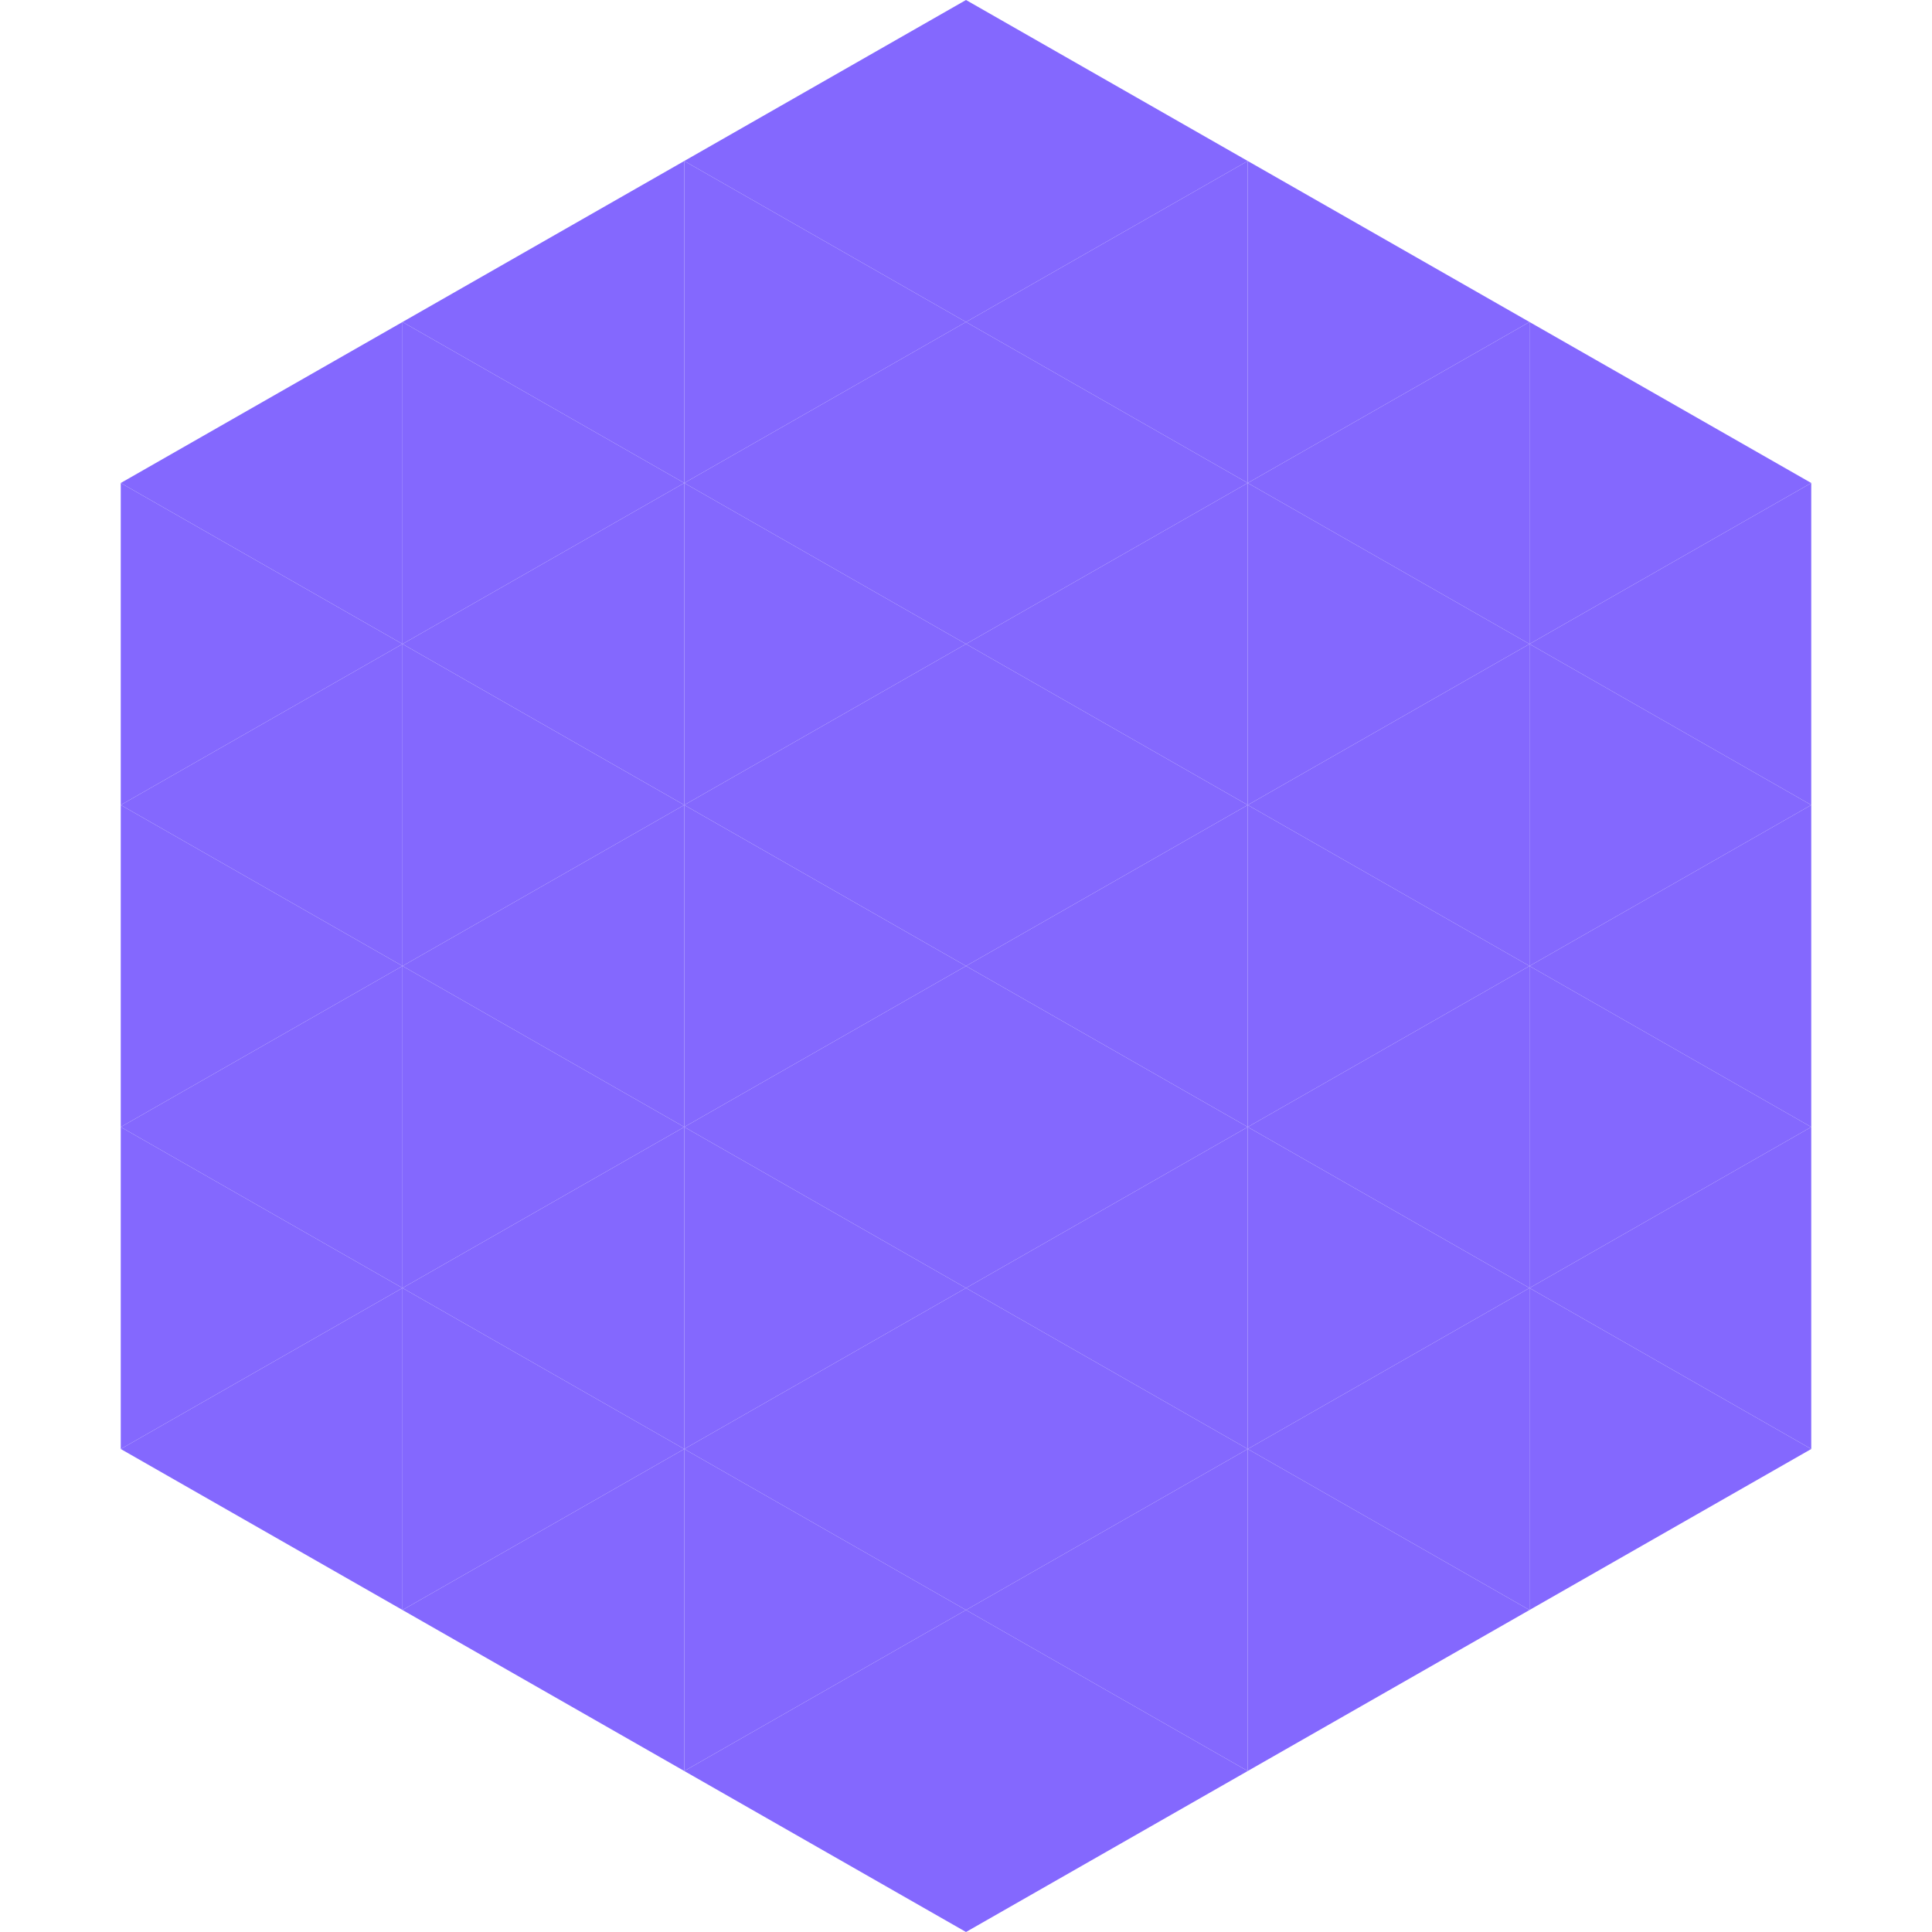
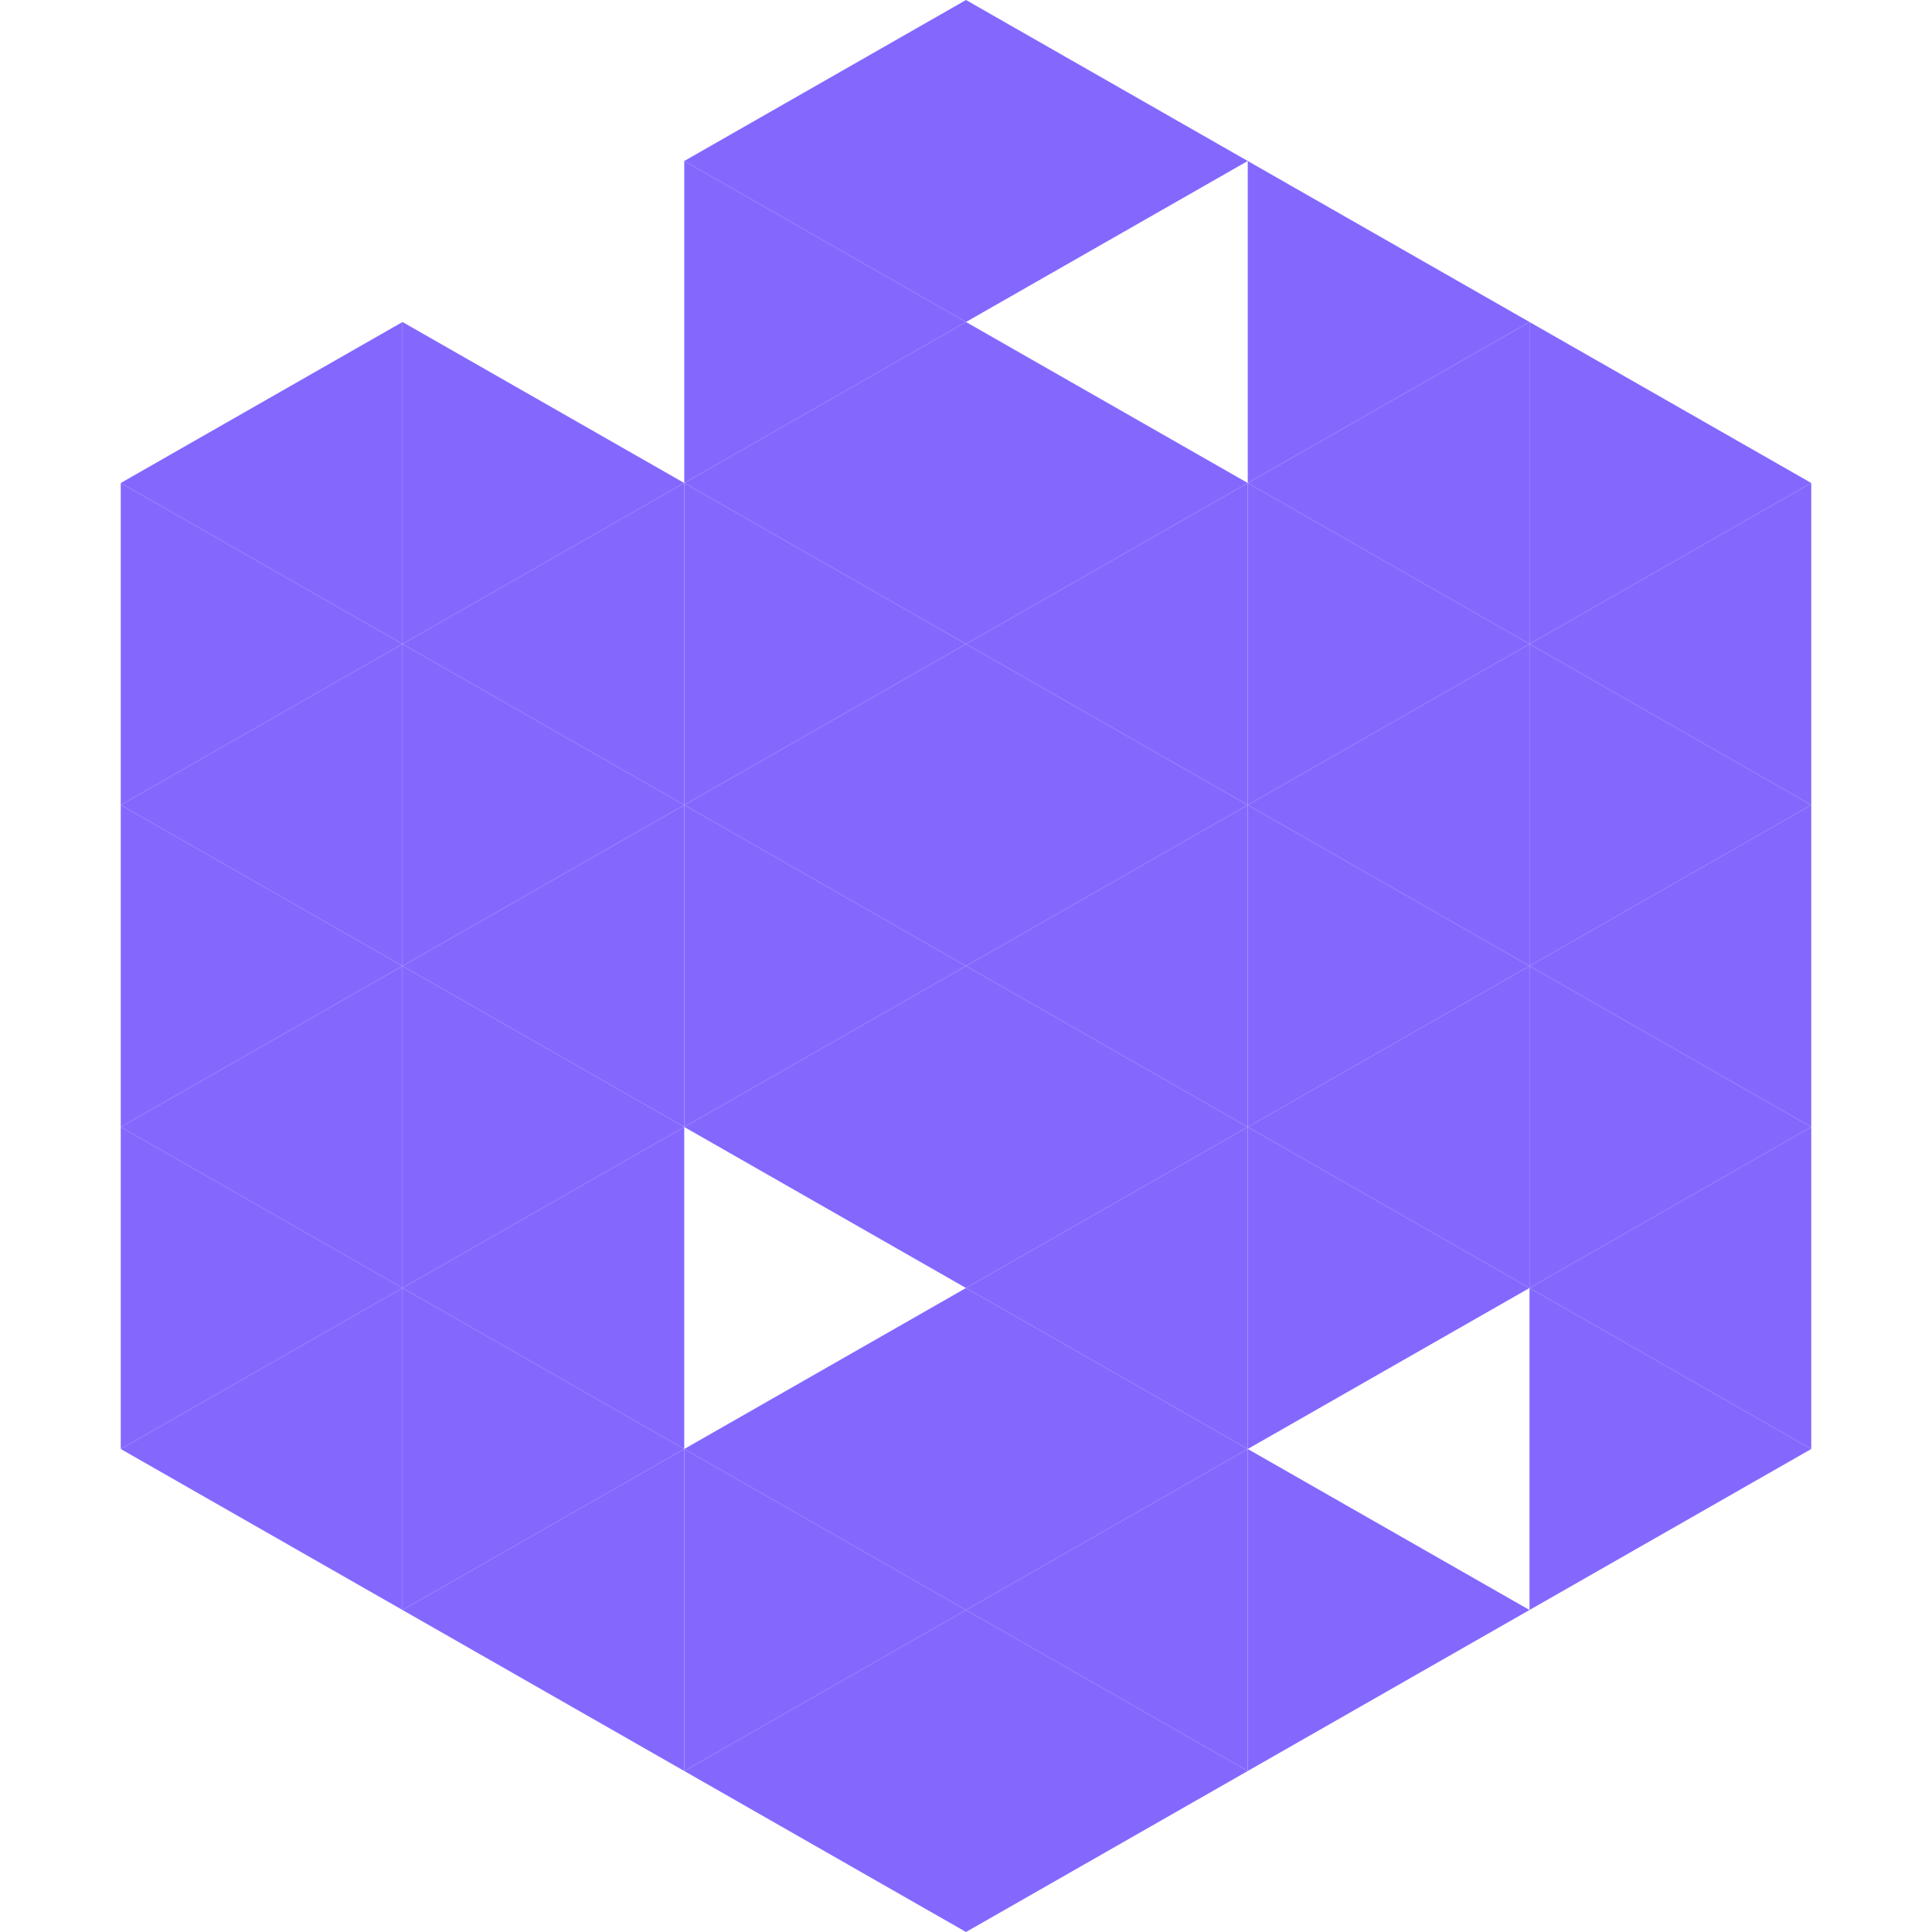
<svg xmlns="http://www.w3.org/2000/svg" width="240" height="240">
  <polygon points="50,40 15,60 50,80" style="fill:rgb(132,104,254)" />
  <polygon points="190,40 225,60 190,80" style="fill:rgb(132,104,254)" />
  <polygon points="15,60 50,80 15,100" style="fill:rgb(132,104,254)" />
  <polygon points="225,60 190,80 225,100" style="fill:rgb(132,104,254)" />
  <polygon points="50,80 15,100 50,120" style="fill:rgb(132,104,254)" />
  <polygon points="190,80 225,100 190,120" style="fill:rgb(132,104,254)" />
  <polygon points="15,100 50,120 15,140" style="fill:rgb(132,104,254)" />
  <polygon points="225,100 190,120 225,140" style="fill:rgb(132,104,254)" />
  <polygon points="50,120 15,140 50,160" style="fill:rgb(132,104,254)" />
  <polygon points="190,120 225,140 190,160" style="fill:rgb(132,104,254)" />
  <polygon points="15,140 50,160 15,180" style="fill:rgb(132,104,254)" />
  <polygon points="225,140 190,160 225,180" style="fill:rgb(132,104,254)" />
  <polygon points="50,160 15,180 50,200" style="fill:rgb(132,104,254)" />
  <polygon points="190,160 225,180 190,200" style="fill:rgb(132,104,254)" />
  <polygon points="15,180 50,200 15,220" style="fill:rgb(255,255,255); fill-opacity:0" />
  <polygon points="225,180 190,200 225,220" style="fill:rgb(255,255,255); fill-opacity:0" />
  <polygon points="50,0 85,20 50,40" style="fill:rgb(255,255,255); fill-opacity:0" />
  <polygon points="190,0 155,20 190,40" style="fill:rgb(255,255,255); fill-opacity:0" />
-   <polygon points="85,20 50,40 85,60" style="fill:rgb(132,104,254)" />
  <polygon points="155,20 190,40 155,60" style="fill:rgb(132,104,254)" />
  <polygon points="50,40 85,60 50,80" style="fill:rgb(132,104,254)" />
  <polygon points="190,40 155,60 190,80" style="fill:rgb(132,104,254)" />
  <polygon points="85,60 50,80 85,100" style="fill:rgb(132,104,254)" />
  <polygon points="155,60 190,80 155,100" style="fill:rgb(132,104,254)" />
  <polygon points="50,80 85,100 50,120" style="fill:rgb(132,104,254)" />
  <polygon points="190,80 155,100 190,120" style="fill:rgb(132,104,254)" />
  <polygon points="85,100 50,120 85,140" style="fill:rgb(132,104,254)" />
  <polygon points="155,100 190,120 155,140" style="fill:rgb(132,104,254)" />
  <polygon points="50,120 85,140 50,160" style="fill:rgb(132,104,254)" />
  <polygon points="190,120 155,140 190,160" style="fill:rgb(132,104,254)" />
  <polygon points="85,140 50,160 85,180" style="fill:rgb(132,104,254)" />
  <polygon points="155,140 190,160 155,180" style="fill:rgb(132,104,254)" />
  <polygon points="50,160 85,180 50,200" style="fill:rgb(132,104,254)" />
-   <polygon points="190,160 155,180 190,200" style="fill:rgb(132,104,254)" />
  <polygon points="85,180 50,200 85,220" style="fill:rgb(132,104,254)" />
  <polygon points="155,180 190,200 155,220" style="fill:rgb(132,104,254)" />
  <polygon points="120,0 85,20 120,40" style="fill:rgb(132,104,254)" />
  <polygon points="120,0 155,20 120,40" style="fill:rgb(132,104,254)" />
  <polygon points="85,20 120,40 85,60" style="fill:rgb(132,104,254)" />
-   <polygon points="155,20 120,40 155,60" style="fill:rgb(132,104,254)" />
  <polygon points="120,40 85,60 120,80" style="fill:rgb(132,104,254)" />
  <polygon points="120,40 155,60 120,80" style="fill:rgb(132,104,254)" />
  <polygon points="85,60 120,80 85,100" style="fill:rgb(132,104,254)" />
  <polygon points="155,60 120,80 155,100" style="fill:rgb(132,104,254)" />
  <polygon points="120,80 85,100 120,120" style="fill:rgb(132,104,254)" />
  <polygon points="120,80 155,100 120,120" style="fill:rgb(132,104,254)" />
  <polygon points="85,100 120,120 85,140" style="fill:rgb(132,104,254)" />
  <polygon points="155,100 120,120 155,140" style="fill:rgb(132,104,254)" />
  <polygon points="120,120 85,140 120,160" style="fill:rgb(132,104,254)" />
  <polygon points="120,120 155,140 120,160" style="fill:rgb(132,104,254)" />
-   <polygon points="85,140 120,160 85,180" style="fill:rgb(132,104,254)" />
  <polygon points="155,140 120,160 155,180" style="fill:rgb(132,104,254)" />
  <polygon points="120,160 85,180 120,200" style="fill:rgb(132,104,254)" />
  <polygon points="120,160 155,180 120,200" style="fill:rgb(132,104,254)" />
  <polygon points="85,180 120,200 85,220" style="fill:rgb(132,104,254)" />
  <polygon points="155,180 120,200 155,220" style="fill:rgb(132,104,254)" />
  <polygon points="120,200 85,220 120,240" style="fill:rgb(132,104,254)" />
  <polygon points="120,200 155,220 120,240" style="fill:rgb(132,104,254)" />
  <polygon points="85,220 120,240 85,260" style="fill:rgb(255,255,255); fill-opacity:0" />
  <polygon points="155,220 120,240 155,260" style="fill:rgb(255,255,255); fill-opacity:0" />
</svg>